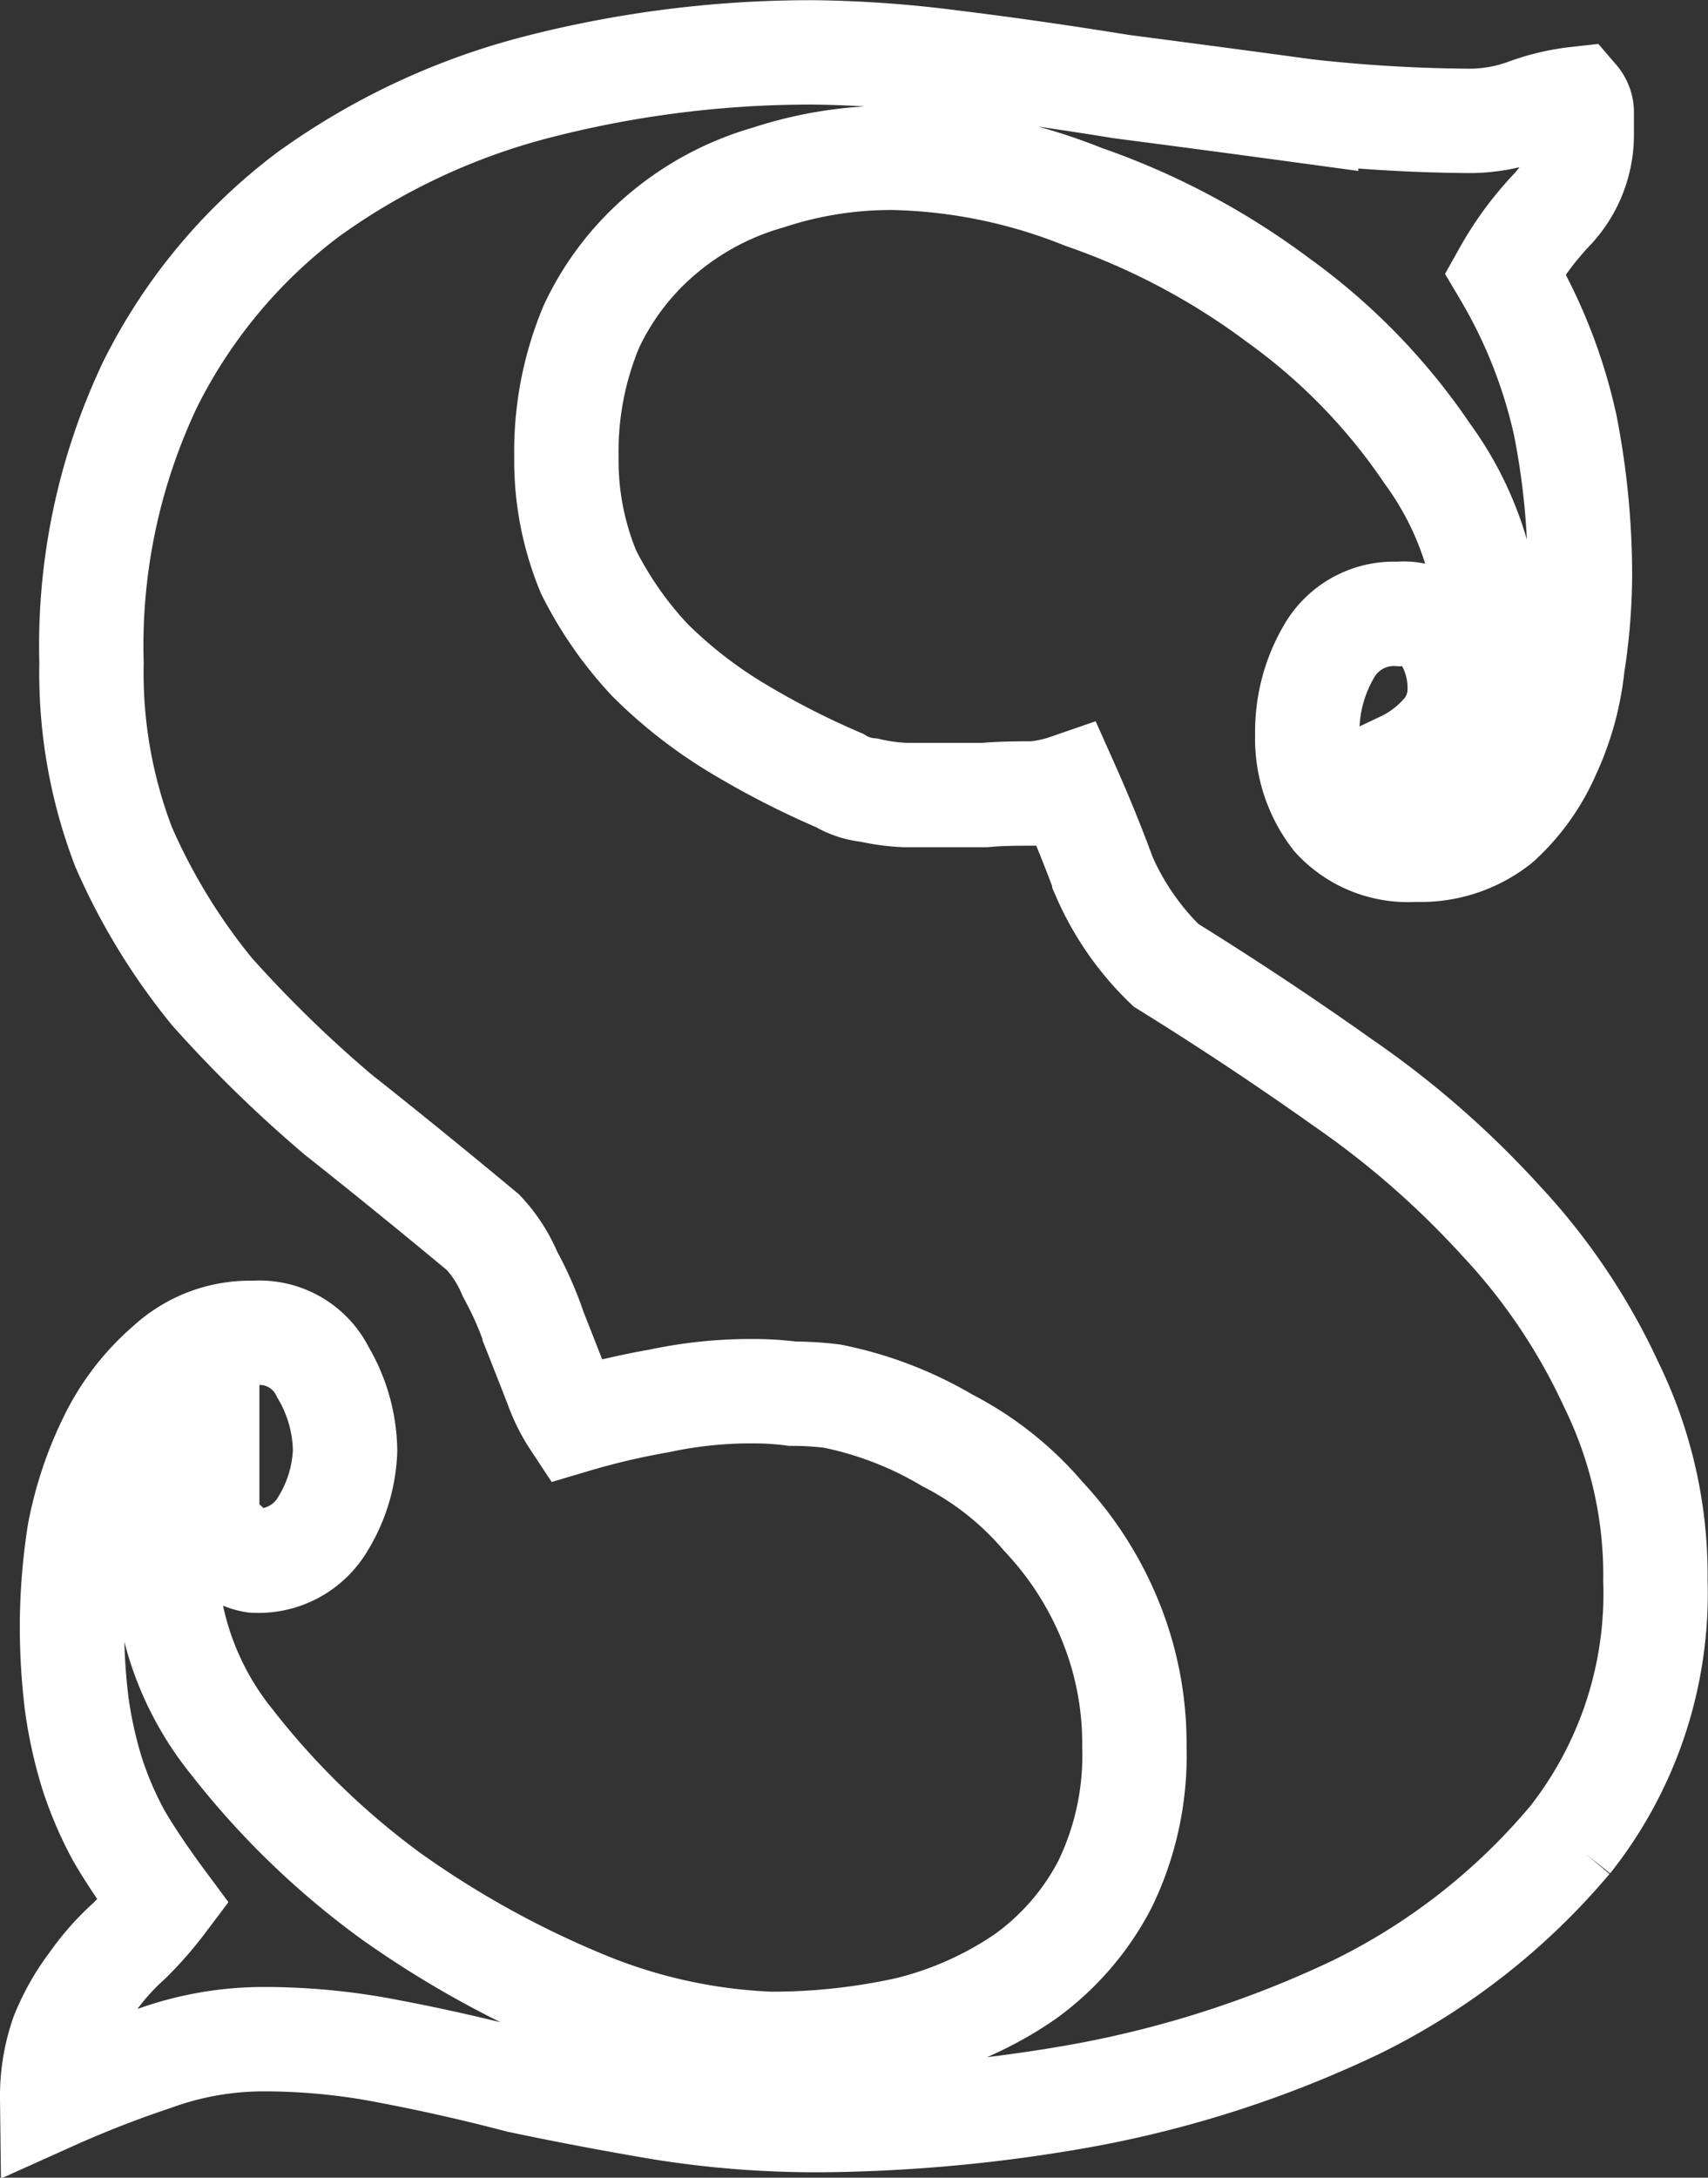
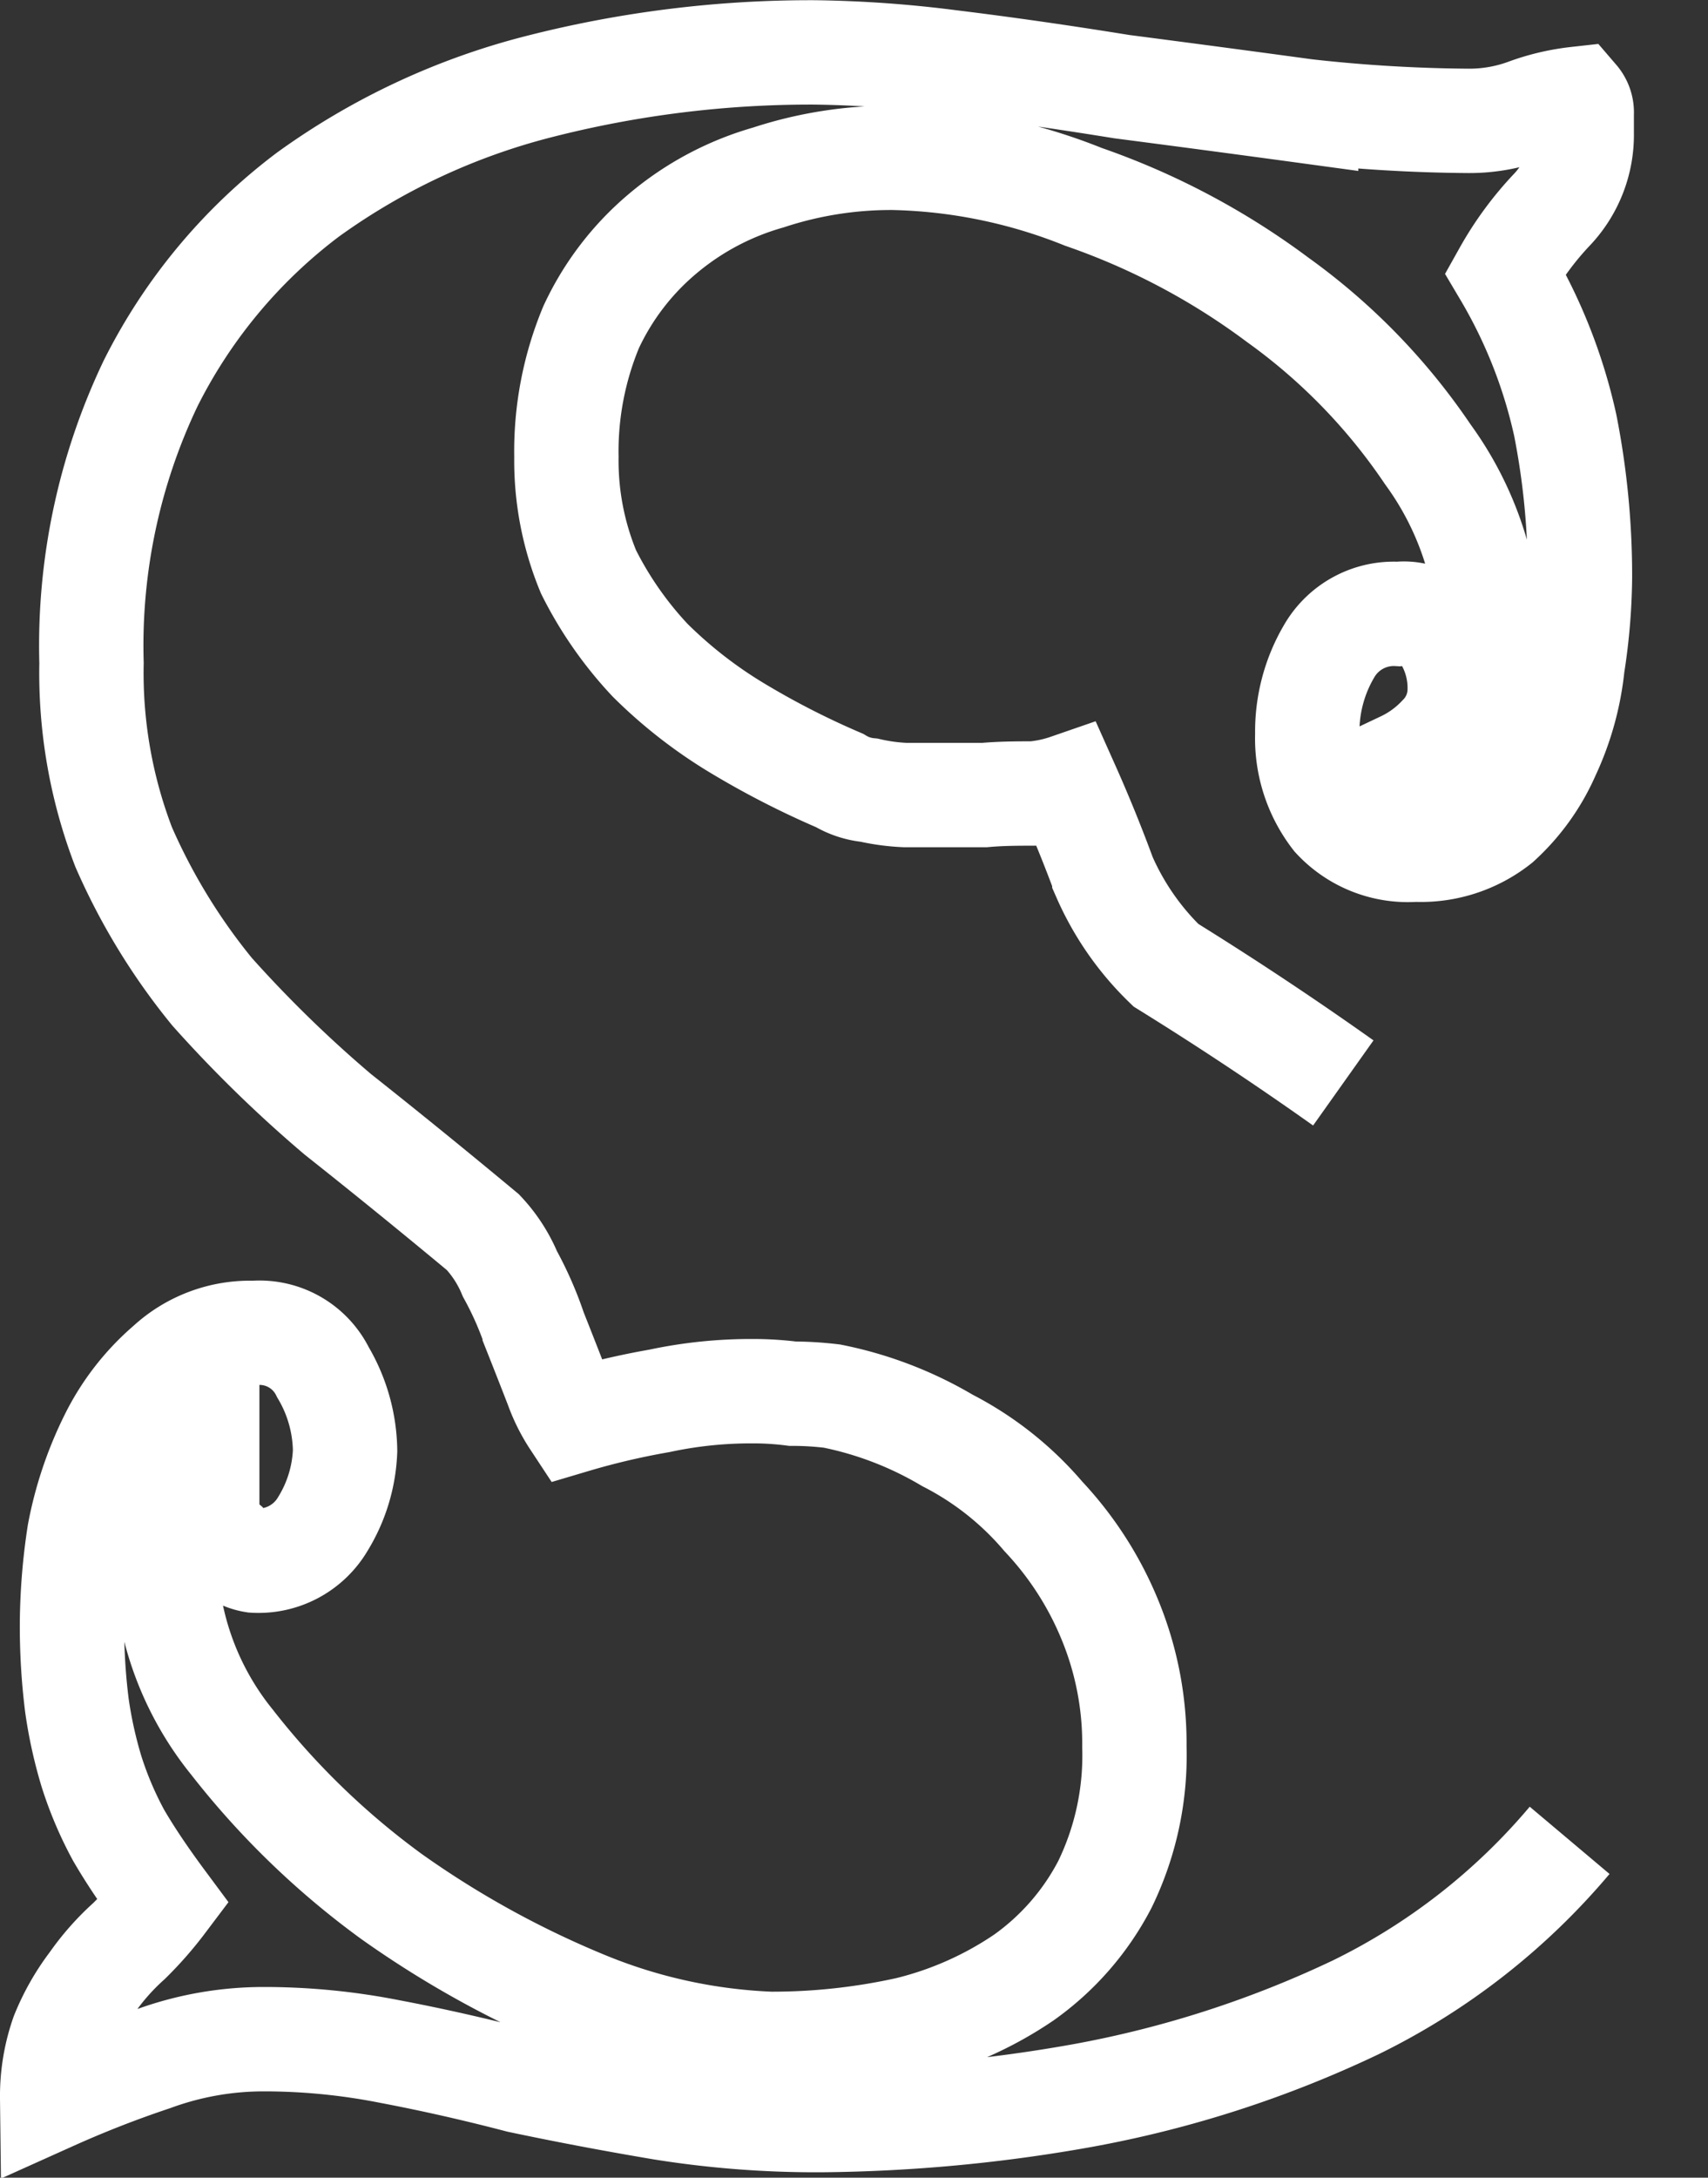
<svg xmlns="http://www.w3.org/2000/svg" width="16.368" height="20.863" viewBox="0 0 16.368 20.863">
  <rect x="0" y="0" width="16.368" height="20.863" fill="#333333" stroke="none" />
  <g transform="translate(-422.5 -24.117)">
-     <path d="M14.542,17.529a6.3,6.3,0,0,1-2.05,1.6,10.443,10.443,0,0,1-2.617.845,14.868,14.868,0,0,1-2.5.235,9.342,9.342,0,0,1-1.531-.117q-.706-.119-1.368-.259-.635-.166-1.248-.282a6.2,6.2,0,0,0-1.2-.117,3.075,3.075,0,0,0-1.06.188A10.335,10.335,0,0,0,0,20a1.78,1.78,0,0,1,.1-.61,2.133,2.133,0,0,1,.281-.495,2.333,2.333,0,0,1,.354-.4,3.359,3.359,0,0,0,.33-.376Q.8,17.762.637,17.481a3.475,3.475,0,0,1-.26-.611,4.235,4.235,0,0,1-.14-.634,6.077,6.077,0,0,1-.047-.8,5.891,5.891,0,0,1,.07-.846,3.518,3.518,0,0,1,.307-.915,2.219,2.219,0,0,1,.543-.7,1.158,1.158,0,0,1,.825-.307.676.676,0,0,1,.66.377,1.51,1.51,0,0,1,.212.751,1.437,1.437,0,0,1-.212.7.715.715,0,0,1-.66.353.447.447,0,0,1-.282-.165.473.473,0,0,1-.167-.327v-.682a.452.452,0,0,0-.235.188,1.621,1.621,0,0,0-.118.328c-.016.125-.033.251-.047.377v.281a2.858,2.858,0,0,0,.637,1.739,7.645,7.645,0,0,0,1.53,1.48,9.34,9.34,0,0,0,1.886,1.035,5.2,5.2,0,0,0,1.744.376,6.026,6.026,0,0,0,1.32-.143,3.421,3.421,0,0,0,1.109-.493,2.516,2.516,0,0,0,.777-.893,2.824,2.824,0,0,0,.282-1.316,3.111,3.111,0,0,0-.236-1.221,3.237,3.237,0,0,0-.636-.987,3.006,3.006,0,0,0-.919-.728,3.531,3.531,0,0,0-1.107-.425,3.17,3.17,0,0,0-.378-.023,2.96,2.96,0,0,0-.377-.024,4.2,4.2,0,0,0-.9.093A7.238,7.238,0,0,0,5,13.511a1.544,1.544,0,0,1-.164-.328q-.1-.258-.212-.54a3.3,3.3,0,0,0-.237-.54,1.33,1.33,0,0,0-.259-.4q-.707-.588-1.389-1.128A12.157,12.157,0,0,1,1.533,9.4,5.955,5.955,0,0,1,.685,8.013,4.655,4.655,0,0,1,.377,6.25,5.829,5.829,0,0,1,.943,3.572a5.149,5.149,0,0,1,1.51-1.811A6.536,6.536,0,0,1,4.667.727,10.508,10.508,0,0,1,7.307.4,11.262,11.262,0,0,1,8.6.492q.777.095,1.65.236.893.116,1.767.235a14.8,14.8,0,0,0,1.557.093,1.583,1.583,0,0,0,.542-.093,2.062,2.062,0,0,1,.494-.118.2.2,0,0,1,.048.142v.188a1.042,1.042,0,0,1-.283.729,3.065,3.065,0,0,0-.45.611A4.94,4.94,0,0,1,14.5,3.972a7.446,7.446,0,0,1,.141,1.457,5.736,5.736,0,0,1-.071.845,2.636,2.636,0,0,1-.235.847,1.939,1.939,0,0,1-.472.658,1.2,1.2,0,0,1-.8.259.959.959,0,0,1-.776-.306,1.238,1.238,0,0,1-.259-.8,1.519,1.519,0,0,1,.212-.8.715.715,0,0,1,.66-.352.466.466,0,0,1,.447.211.944.944,0,0,1,.141.54.638.638,0,0,1-.187.423,1.172,1.172,0,0,1-.355.259c0,.126.1.188.309.188a.294.294,0,0,0,.258-.141,1.332,1.332,0,0,0,.142-.377,2.1,2.1,0,0,0,.094-.446c.014-.132.022-.266.024-.4a3.07,3.07,0,0,0-.59-1.786,5.832,5.832,0,0,0-1.438-1.48,6.86,6.86,0,0,0-1.862-.987A5.183,5.183,0,0,0,8.061,1.41a3.764,3.764,0,0,0-1.2.189,2.725,2.725,0,0,0-1.012.539,2.6,2.6,0,0,0-.684.894,3.1,3.1,0,0,0-.237,1.245,2.781,2.781,0,0,0,.212,1.1,3.564,3.564,0,0,0,.59.846,4.406,4.406,0,0,0,.848.658,8.024,8.024,0,0,0,.967.494.67.67,0,0,0,.283.093,1.917,1.917,0,0,0,.351.047h.754C9.1,7.5,9.262,7.5,9.4,7.5a1.367,1.367,0,0,0,.33-.07q.189.423.353.868a2.667,2.667,0,0,0,.59.847q.873.541,1.7,1.128a8.765,8.765,0,0,1,1.507,1.316,5.942,5.942,0,0,1,1.061,1.575,4.143,4.143,0,0,1,.423,1.879,3.807,3.807,0,0,1-.825,2.491" transform="translate(423 24.219)" fill="none" stroke="#fff" stroke-width="1" />
+     <path d="M14.542,17.529a6.3,6.3,0,0,1-2.05,1.6,10.443,10.443,0,0,1-2.617.845,14.868,14.868,0,0,1-2.5.235,9.342,9.342,0,0,1-1.531-.117q-.706-.119-1.368-.259-.635-.166-1.248-.282a6.2,6.2,0,0,0-1.2-.117,3.075,3.075,0,0,0-1.06.188A10.335,10.335,0,0,0,0,20a1.78,1.78,0,0,1,.1-.61,2.133,2.133,0,0,1,.281-.495,2.333,2.333,0,0,1,.354-.4,3.359,3.359,0,0,0,.33-.376Q.8,17.762.637,17.481a3.475,3.475,0,0,1-.26-.611,4.235,4.235,0,0,1-.14-.634,6.077,6.077,0,0,1-.047-.8,5.891,5.891,0,0,1,.07-.846,3.518,3.518,0,0,1,.307-.915,2.219,2.219,0,0,1,.543-.7,1.158,1.158,0,0,1,.825-.307.676.676,0,0,1,.66.377,1.51,1.51,0,0,1,.212.751,1.437,1.437,0,0,1-.212.7.715.715,0,0,1-.66.353.447.447,0,0,1-.282-.165.473.473,0,0,1-.167-.327v-.682a.452.452,0,0,0-.235.188,1.621,1.621,0,0,0-.118.328c-.016.125-.033.251-.047.377v.281a2.858,2.858,0,0,0,.637,1.739,7.645,7.645,0,0,0,1.53,1.48,9.34,9.34,0,0,0,1.886,1.035,5.2,5.2,0,0,0,1.744.376,6.026,6.026,0,0,0,1.32-.143,3.421,3.421,0,0,0,1.109-.493,2.516,2.516,0,0,0,.777-.893,2.824,2.824,0,0,0,.282-1.316,3.111,3.111,0,0,0-.236-1.221,3.237,3.237,0,0,0-.636-.987,3.006,3.006,0,0,0-.919-.728,3.531,3.531,0,0,0-1.107-.425,3.17,3.17,0,0,0-.378-.023,2.96,2.96,0,0,0-.377-.024,4.2,4.2,0,0,0-.9.093A7.238,7.238,0,0,0,5,13.511a1.544,1.544,0,0,1-.164-.328q-.1-.258-.212-.54a3.3,3.3,0,0,0-.237-.54,1.33,1.33,0,0,0-.259-.4q-.707-.588-1.389-1.128A12.157,12.157,0,0,1,1.533,9.4,5.955,5.955,0,0,1,.685,8.013,4.655,4.655,0,0,1,.377,6.25,5.829,5.829,0,0,1,.943,3.572a5.149,5.149,0,0,1,1.51-1.811A6.536,6.536,0,0,1,4.667.727,10.508,10.508,0,0,1,7.307.4,11.262,11.262,0,0,1,8.6.492q.777.095,1.65.236.893.116,1.767.235a14.8,14.8,0,0,0,1.557.093,1.583,1.583,0,0,0,.542-.093,2.062,2.062,0,0,1,.494-.118.2.2,0,0,1,.048.142v.188a1.042,1.042,0,0,1-.283.729,3.065,3.065,0,0,0-.45.611A4.94,4.94,0,0,1,14.5,3.972a7.446,7.446,0,0,1,.141,1.457,5.736,5.736,0,0,1-.071.845,2.636,2.636,0,0,1-.235.847,1.939,1.939,0,0,1-.472.658,1.2,1.2,0,0,1-.8.259.959.959,0,0,1-.776-.306,1.238,1.238,0,0,1-.259-.8,1.519,1.519,0,0,1,.212-.8.715.715,0,0,1,.66-.352.466.466,0,0,1,.447.211.944.944,0,0,1,.141.54.638.638,0,0,1-.187.423,1.172,1.172,0,0,1-.355.259c0,.126.1.188.309.188a.294.294,0,0,0,.258-.141,1.332,1.332,0,0,0,.142-.377,2.1,2.1,0,0,0,.094-.446c.014-.132.022-.266.024-.4a3.07,3.07,0,0,0-.59-1.786,5.832,5.832,0,0,0-1.438-1.48,6.86,6.86,0,0,0-1.862-.987A5.183,5.183,0,0,0,8.061,1.41a3.764,3.764,0,0,0-1.2.189,2.725,2.725,0,0,0-1.012.539,2.6,2.6,0,0,0-.684.894,3.1,3.1,0,0,0-.237,1.245,2.781,2.781,0,0,0,.212,1.1,3.564,3.564,0,0,0,.59.846,4.406,4.406,0,0,0,.848.658,8.024,8.024,0,0,0,.967.494.67.67,0,0,0,.283.093,1.917,1.917,0,0,0,.351.047h.754C9.1,7.5,9.262,7.5,9.4,7.5a1.367,1.367,0,0,0,.33-.07q.189.423.353.868a2.667,2.667,0,0,0,.59.847q.873.541,1.7,1.128" transform="translate(423 24.219)" fill="none" stroke="#fff" stroke-width="1" />
  </g>
</svg>